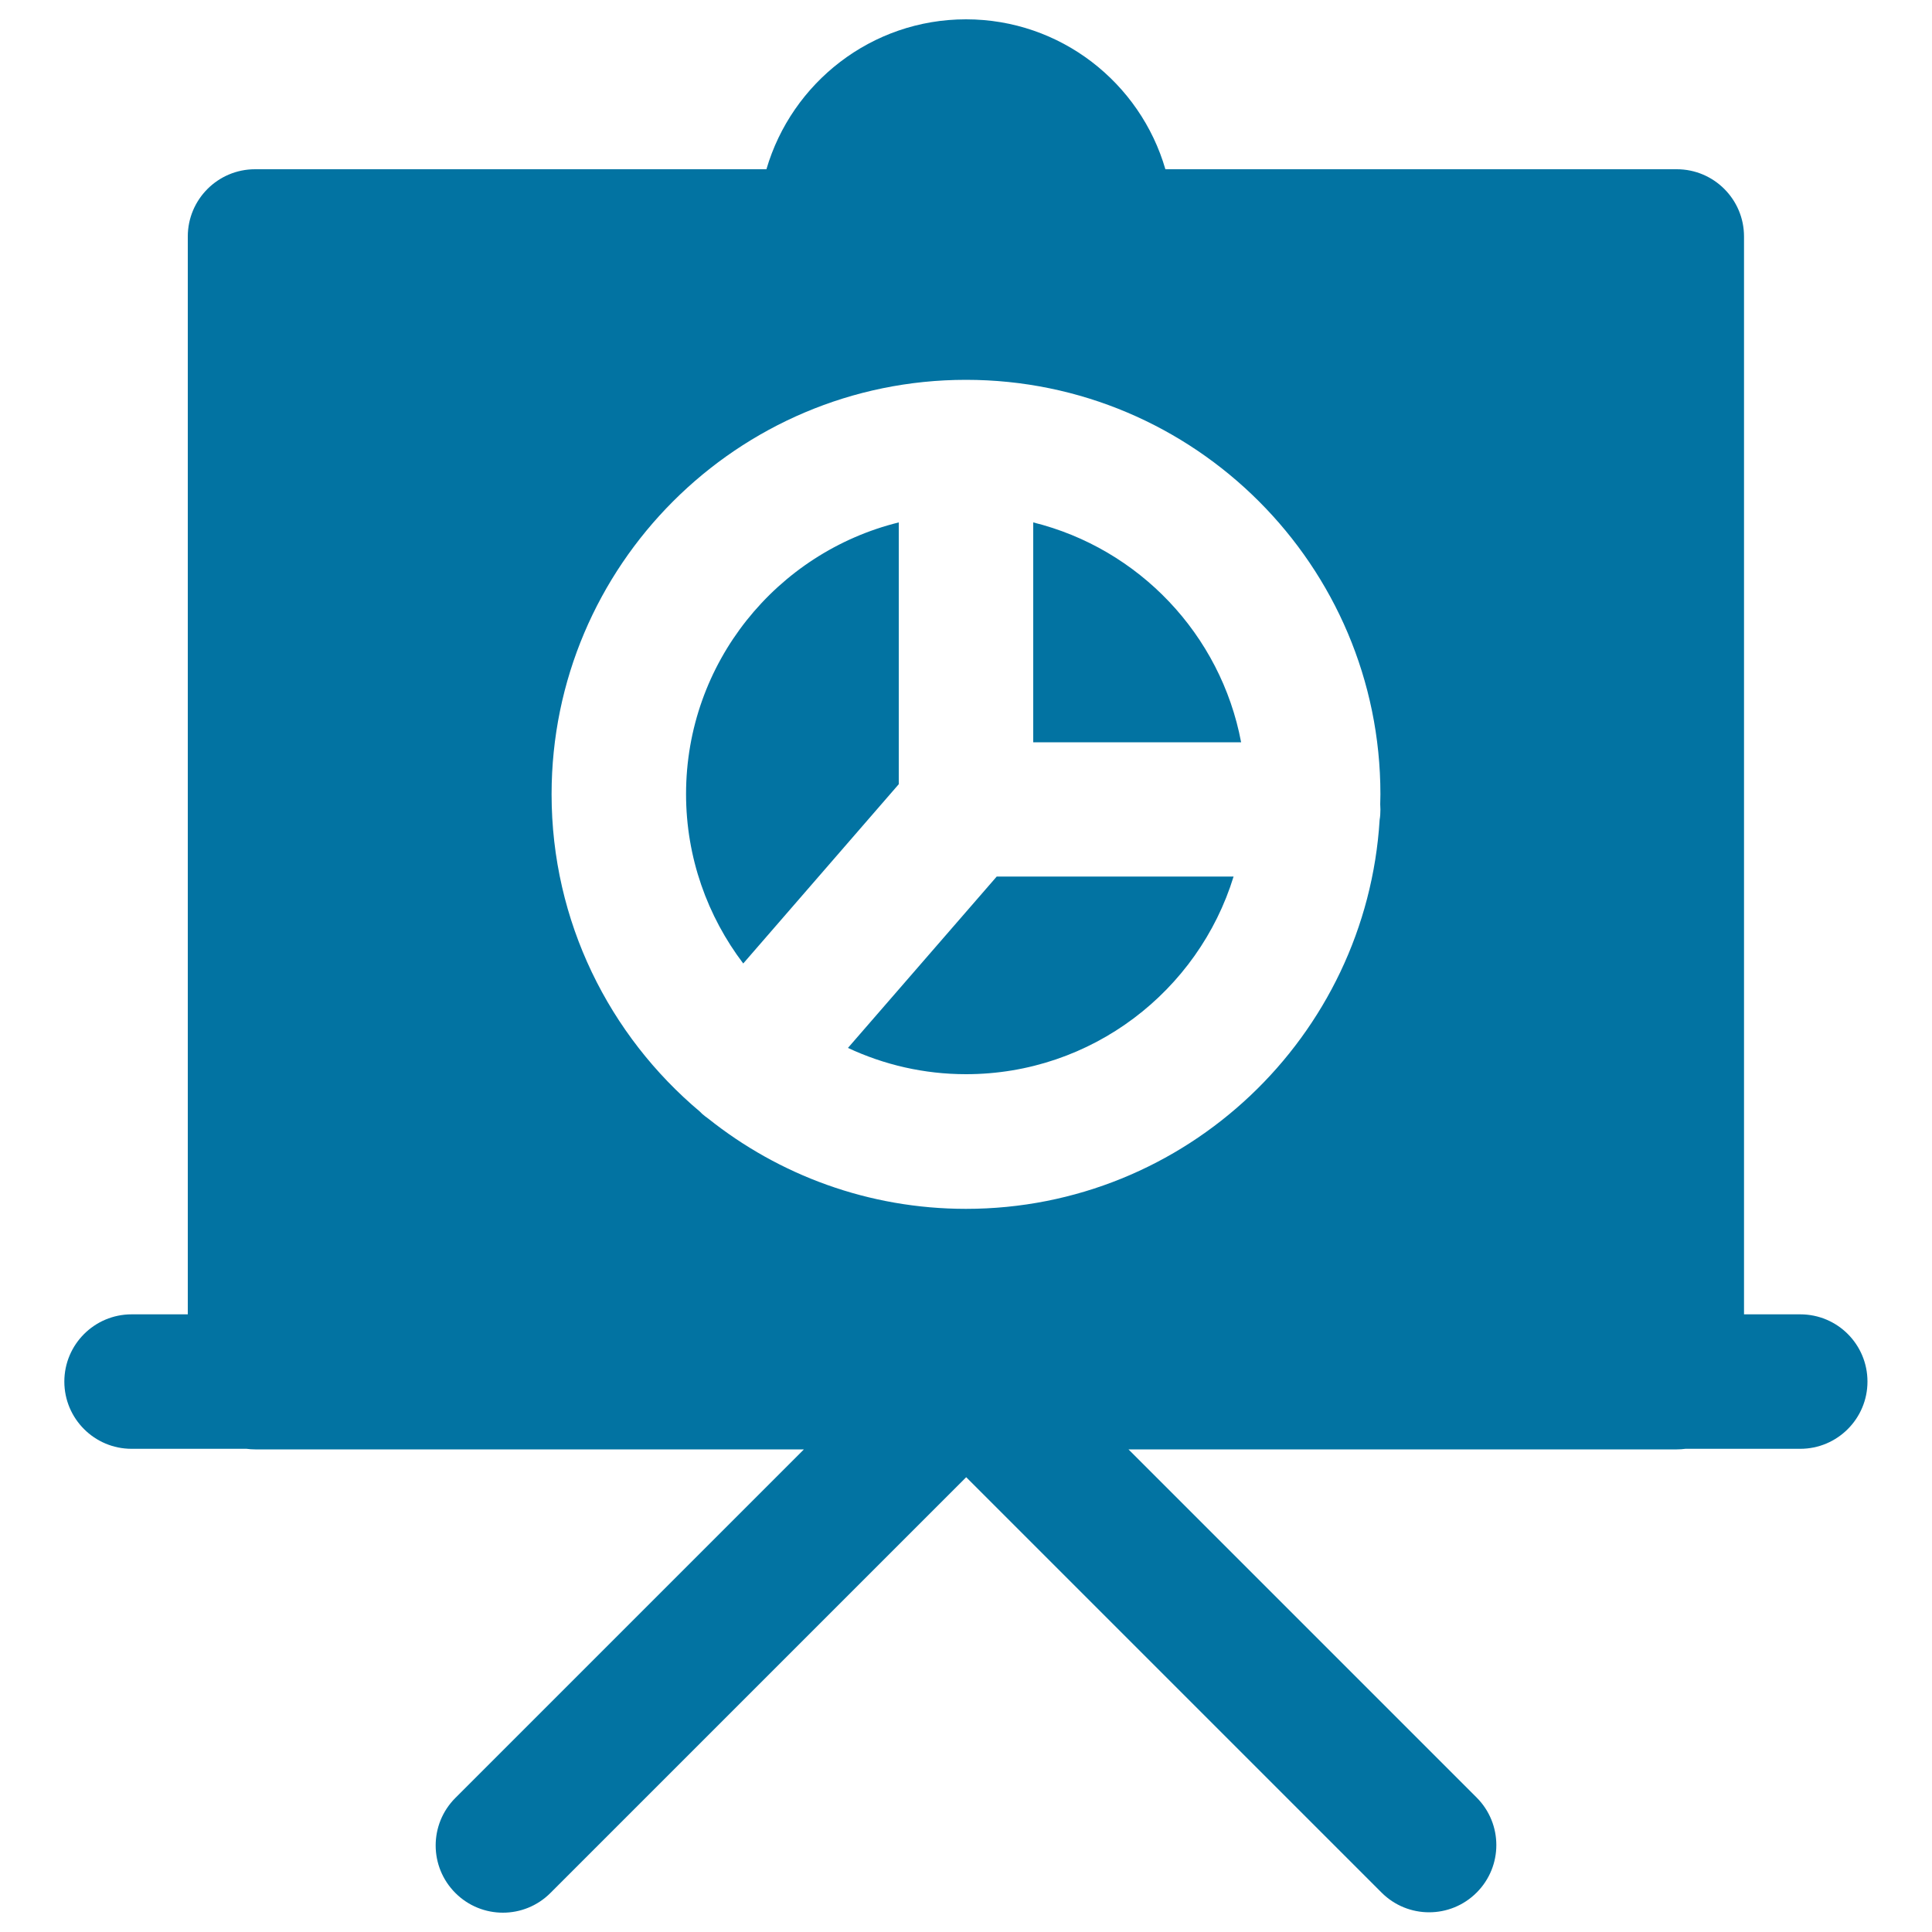
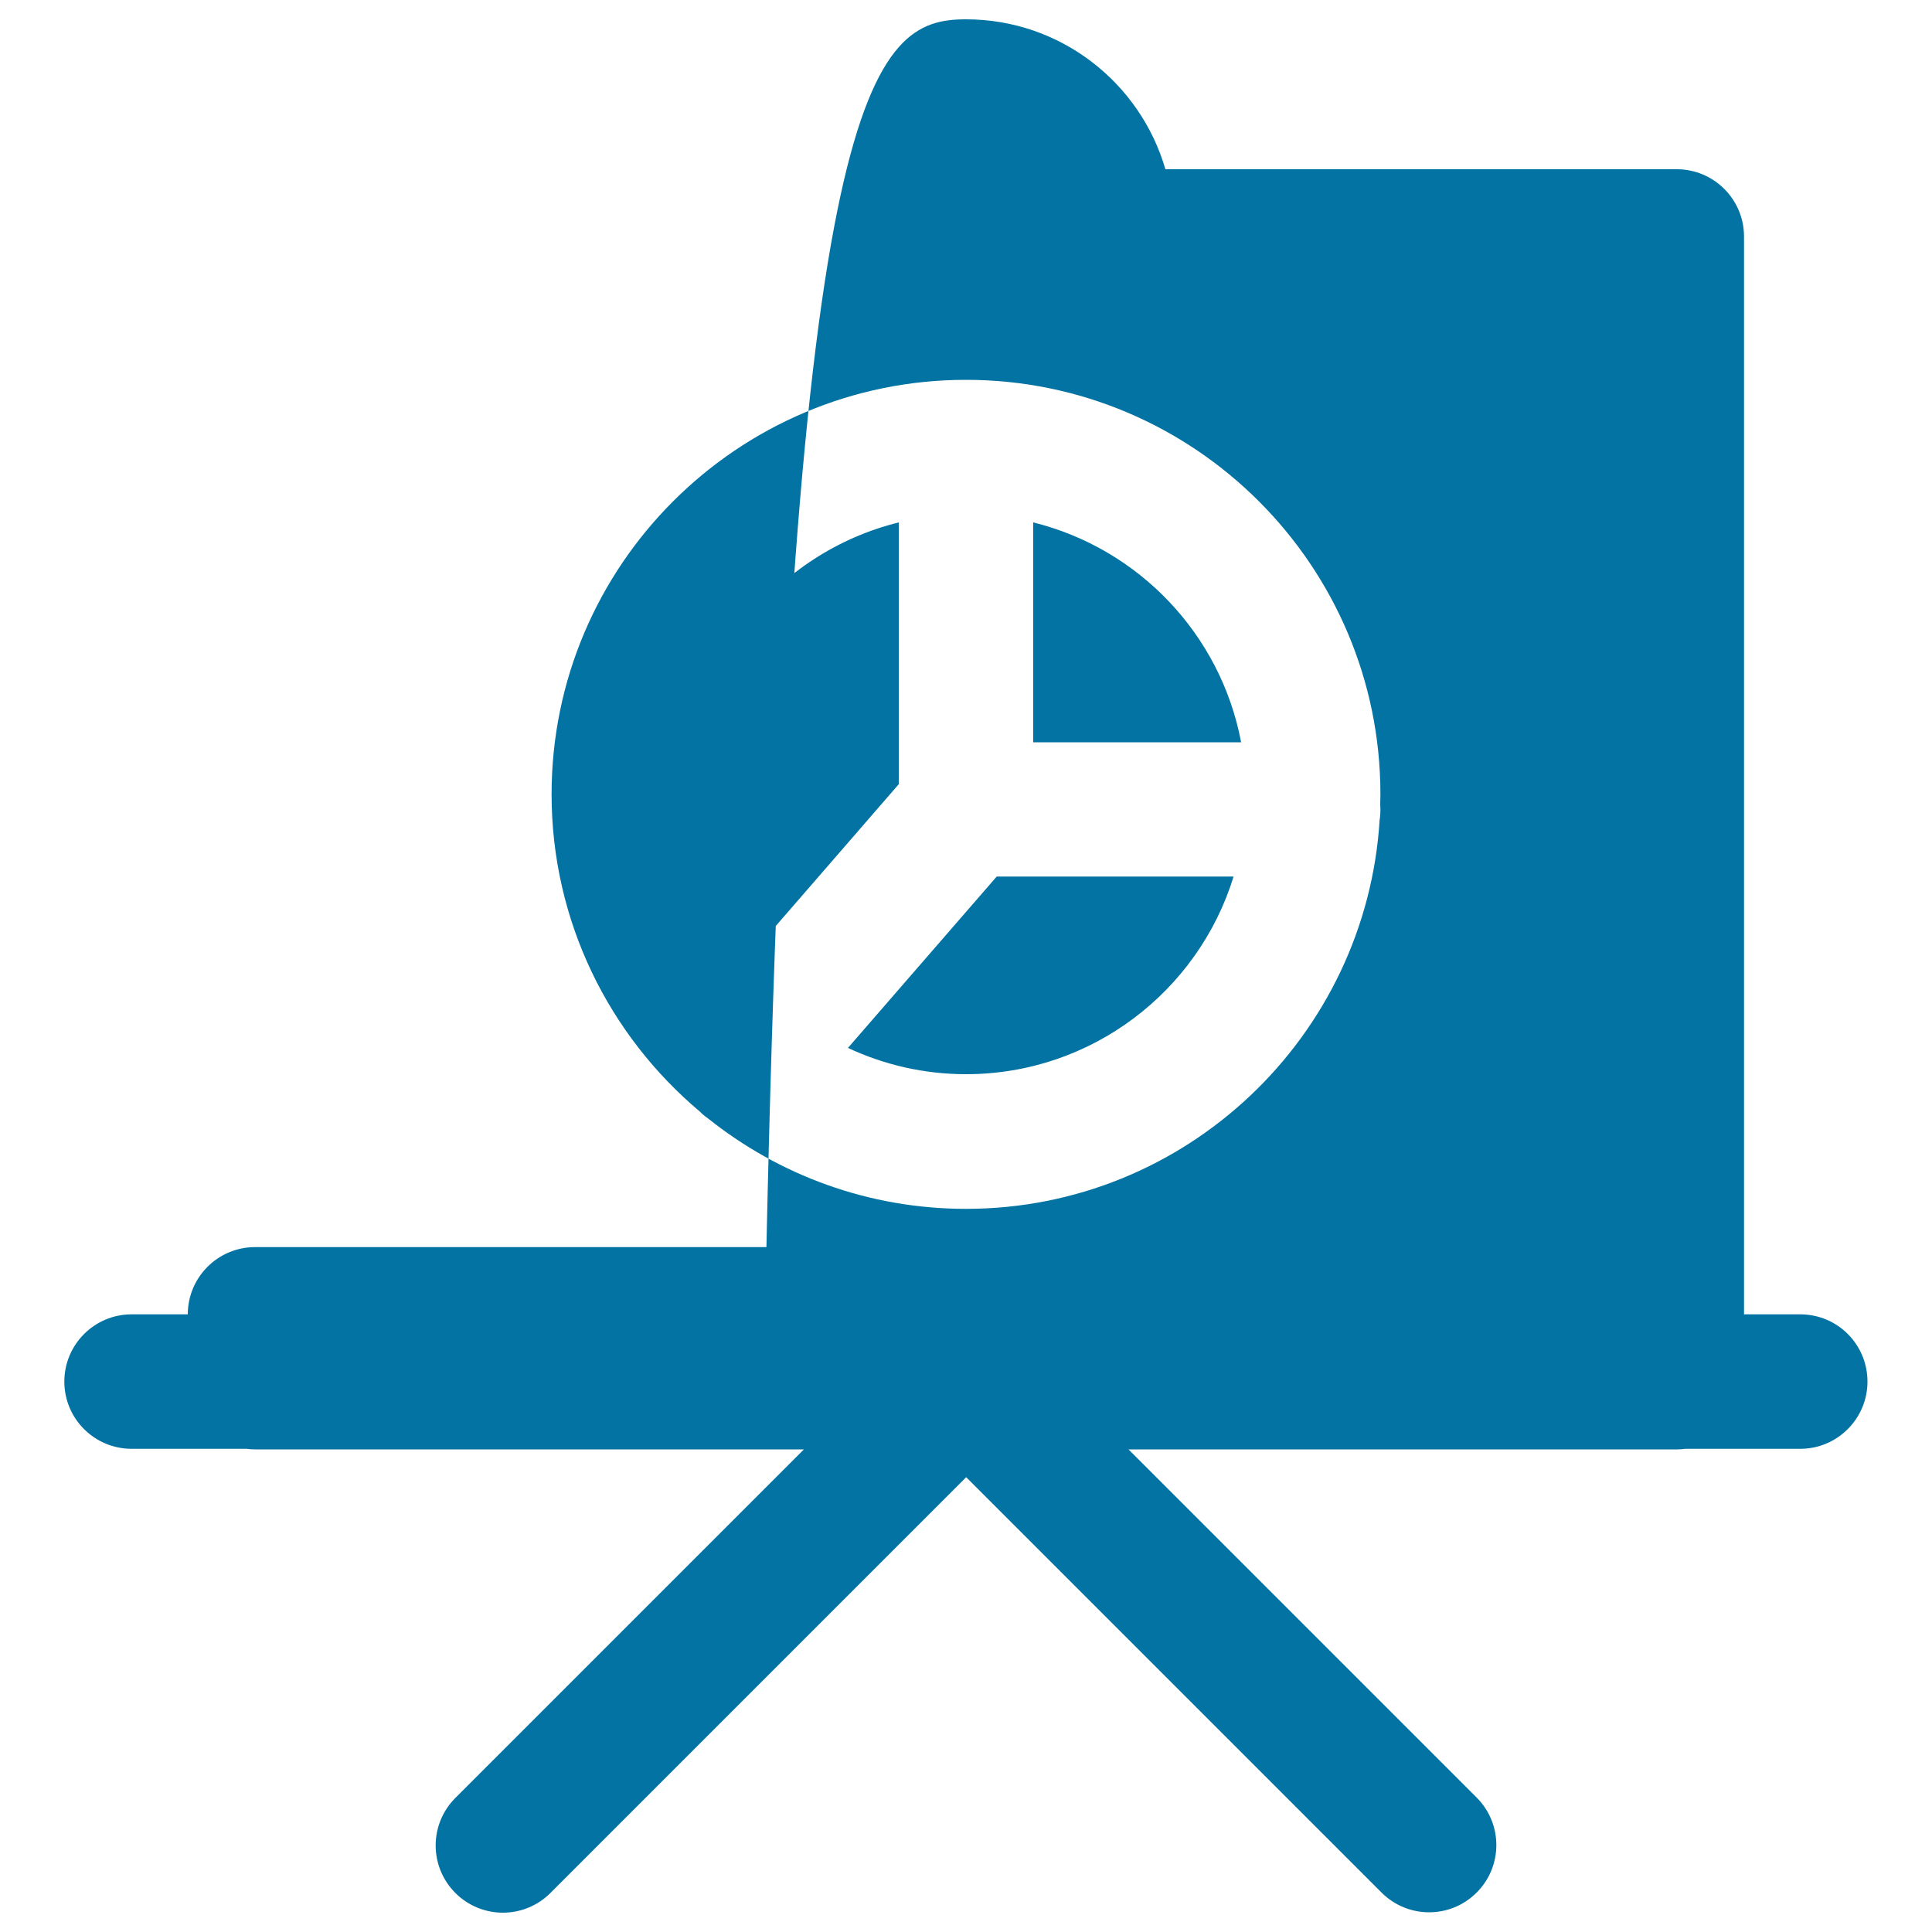
<svg xmlns="http://www.w3.org/2000/svg" viewBox="0 0 1000 1000" style="fill:#0273a2">
  <title>Presentation SVG icon</title>
-   <path d="M515.9,453.7h122.6C620.3,512.9,565.1,556,500,556c-21.8,0-42.5-4.9-61.1-13.6L515.9,453.7z M465.2,270.4C402,286,355.1,343.1,355.1,411c0,32.9,11.1,63.3,29.6,87.7l80.5-92.8V270.4z M534.8,270.4v113.8h107.6C631.9,328.4,589.4,283.9,534.8,270.4z M966.6,715.1c0,19.2-15.6,34.8-34.8,34.8h-59.4c-1.5,0.2-3,0.3-4.5,0.3H584.1l180.2,180.2c13.6,13.6,13.6,35.6,0,49.2c-13.6,13.6-35.6,13.6-49.2,0l-215-215L284.9,979.8c-6.8,6.8-15.7,10.2-24.6,10.2c-8.9,0-17.8-3.4-24.6-10.2c-13.6-13.6-13.6-35.6,0-49.2l180.4-180.4h-284c-1.5,0-3-0.1-4.5-0.3H68.1c-19.2,0-34.8-15.6-34.8-34.8c0-19.2,15.6-34.8,34.8-34.8h29.1V122.4c0-19.2,15.6-34.8,34.8-34.8h264.7C409.8,42.8,451.1,10,500,10c48.9,0,90.2,32.8,103.2,77.6h264.7c19.2,0,34.8,15.6,34.8,34.8v557.9h29.1C951.1,680.3,966.6,695.9,966.6,715.1z M714.4,416.3c0-1.7,0.1-3.5,0.1-5.2c0-118.3-96.2-214.5-214.5-214.5c-118.3,0-214.5,96.2-214.5,214.5c0,65.9,29.9,124.9,76.8,164.3c0.4,0.4,0.7,0.7,1.1,1.1c1,0.9,2.1,1.7,3.2,2.5c36.6,29.2,83,46.7,133.4,46.7c113.9,0,207.2-89.2,214.1-201.4c0.3-1.7,0.4-3.5,0.4-5.3C714.5,418,714.4,417.2,714.4,416.3z" />
+   <path d="M515.9,453.7h122.6C620.3,512.9,565.1,556,500,556c-21.8,0-42.5-4.9-61.1-13.6L515.9,453.7z M465.2,270.4C402,286,355.1,343.1,355.1,411c0,32.9,11.1,63.3,29.6,87.7l80.5-92.8V270.4z M534.8,270.4v113.8h107.6C631.9,328.4,589.4,283.9,534.8,270.4z M966.6,715.1c0,19.2-15.6,34.8-34.8,34.8h-59.4c-1.5,0.2-3,0.3-4.5,0.3H584.1l180.2,180.2c13.6,13.6,13.6,35.6,0,49.2c-13.6,13.6-35.6,13.6-49.2,0l-215-215L284.9,979.8c-6.8,6.8-15.7,10.2-24.6,10.2c-8.9,0-17.8-3.4-24.6-10.2c-13.6-13.6-13.6-35.6,0-49.2l180.4-180.4h-284c-1.5,0-3-0.1-4.5-0.3H68.1c-19.2,0-34.8-15.6-34.8-34.8c0-19.2,15.6-34.8,34.8-34.8h29.1c0-19.2,15.6-34.8,34.8-34.8h264.7C409.8,42.8,451.1,10,500,10c48.9,0,90.2,32.8,103.2,77.6h264.7c19.2,0,34.8,15.6,34.8,34.8v557.9h29.1C951.1,680.3,966.6,695.9,966.6,715.1z M714.4,416.3c0-1.7,0.1-3.5,0.1-5.2c0-118.3-96.2-214.5-214.5-214.5c-118.3,0-214.5,96.2-214.5,214.5c0,65.9,29.9,124.9,76.8,164.3c0.4,0.4,0.7,0.7,1.1,1.1c1,0.9,2.1,1.7,3.2,2.5c36.6,29.2,83,46.7,133.4,46.7c113.9,0,207.2-89.2,214.1-201.4c0.3-1.7,0.4-3.5,0.4-5.3C714.5,418,714.4,417.2,714.4,416.3z" />
</svg>